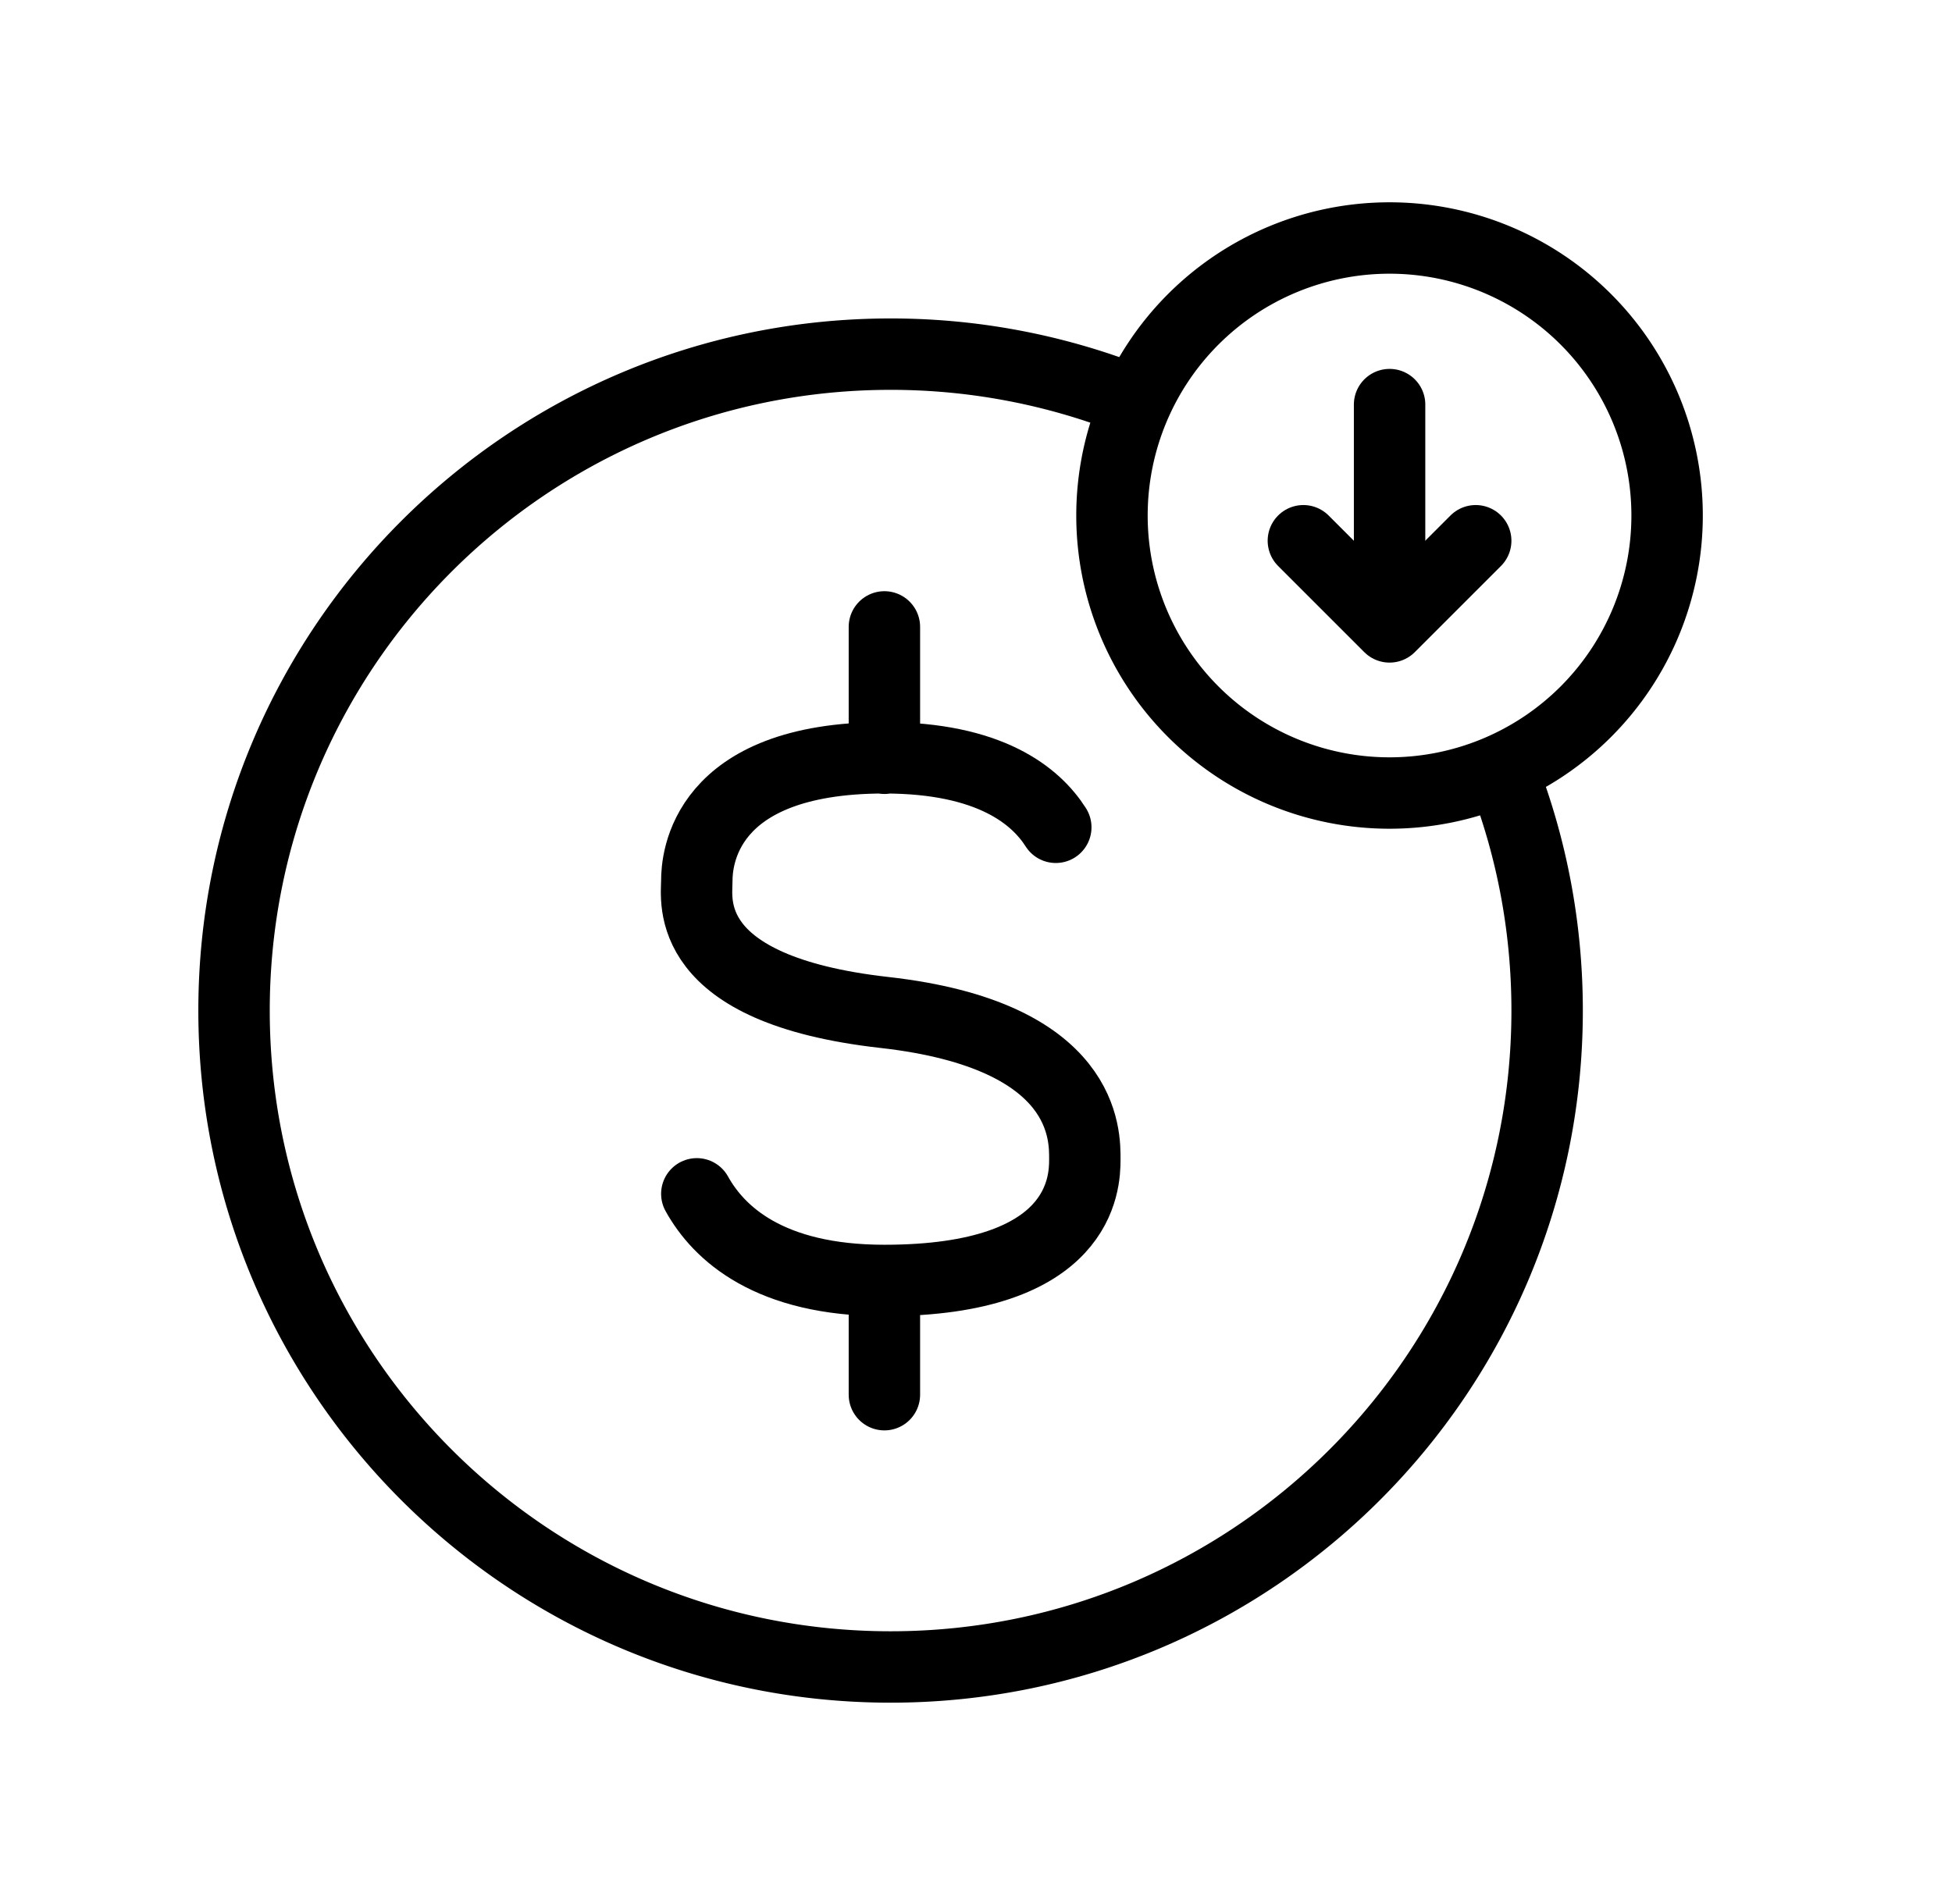
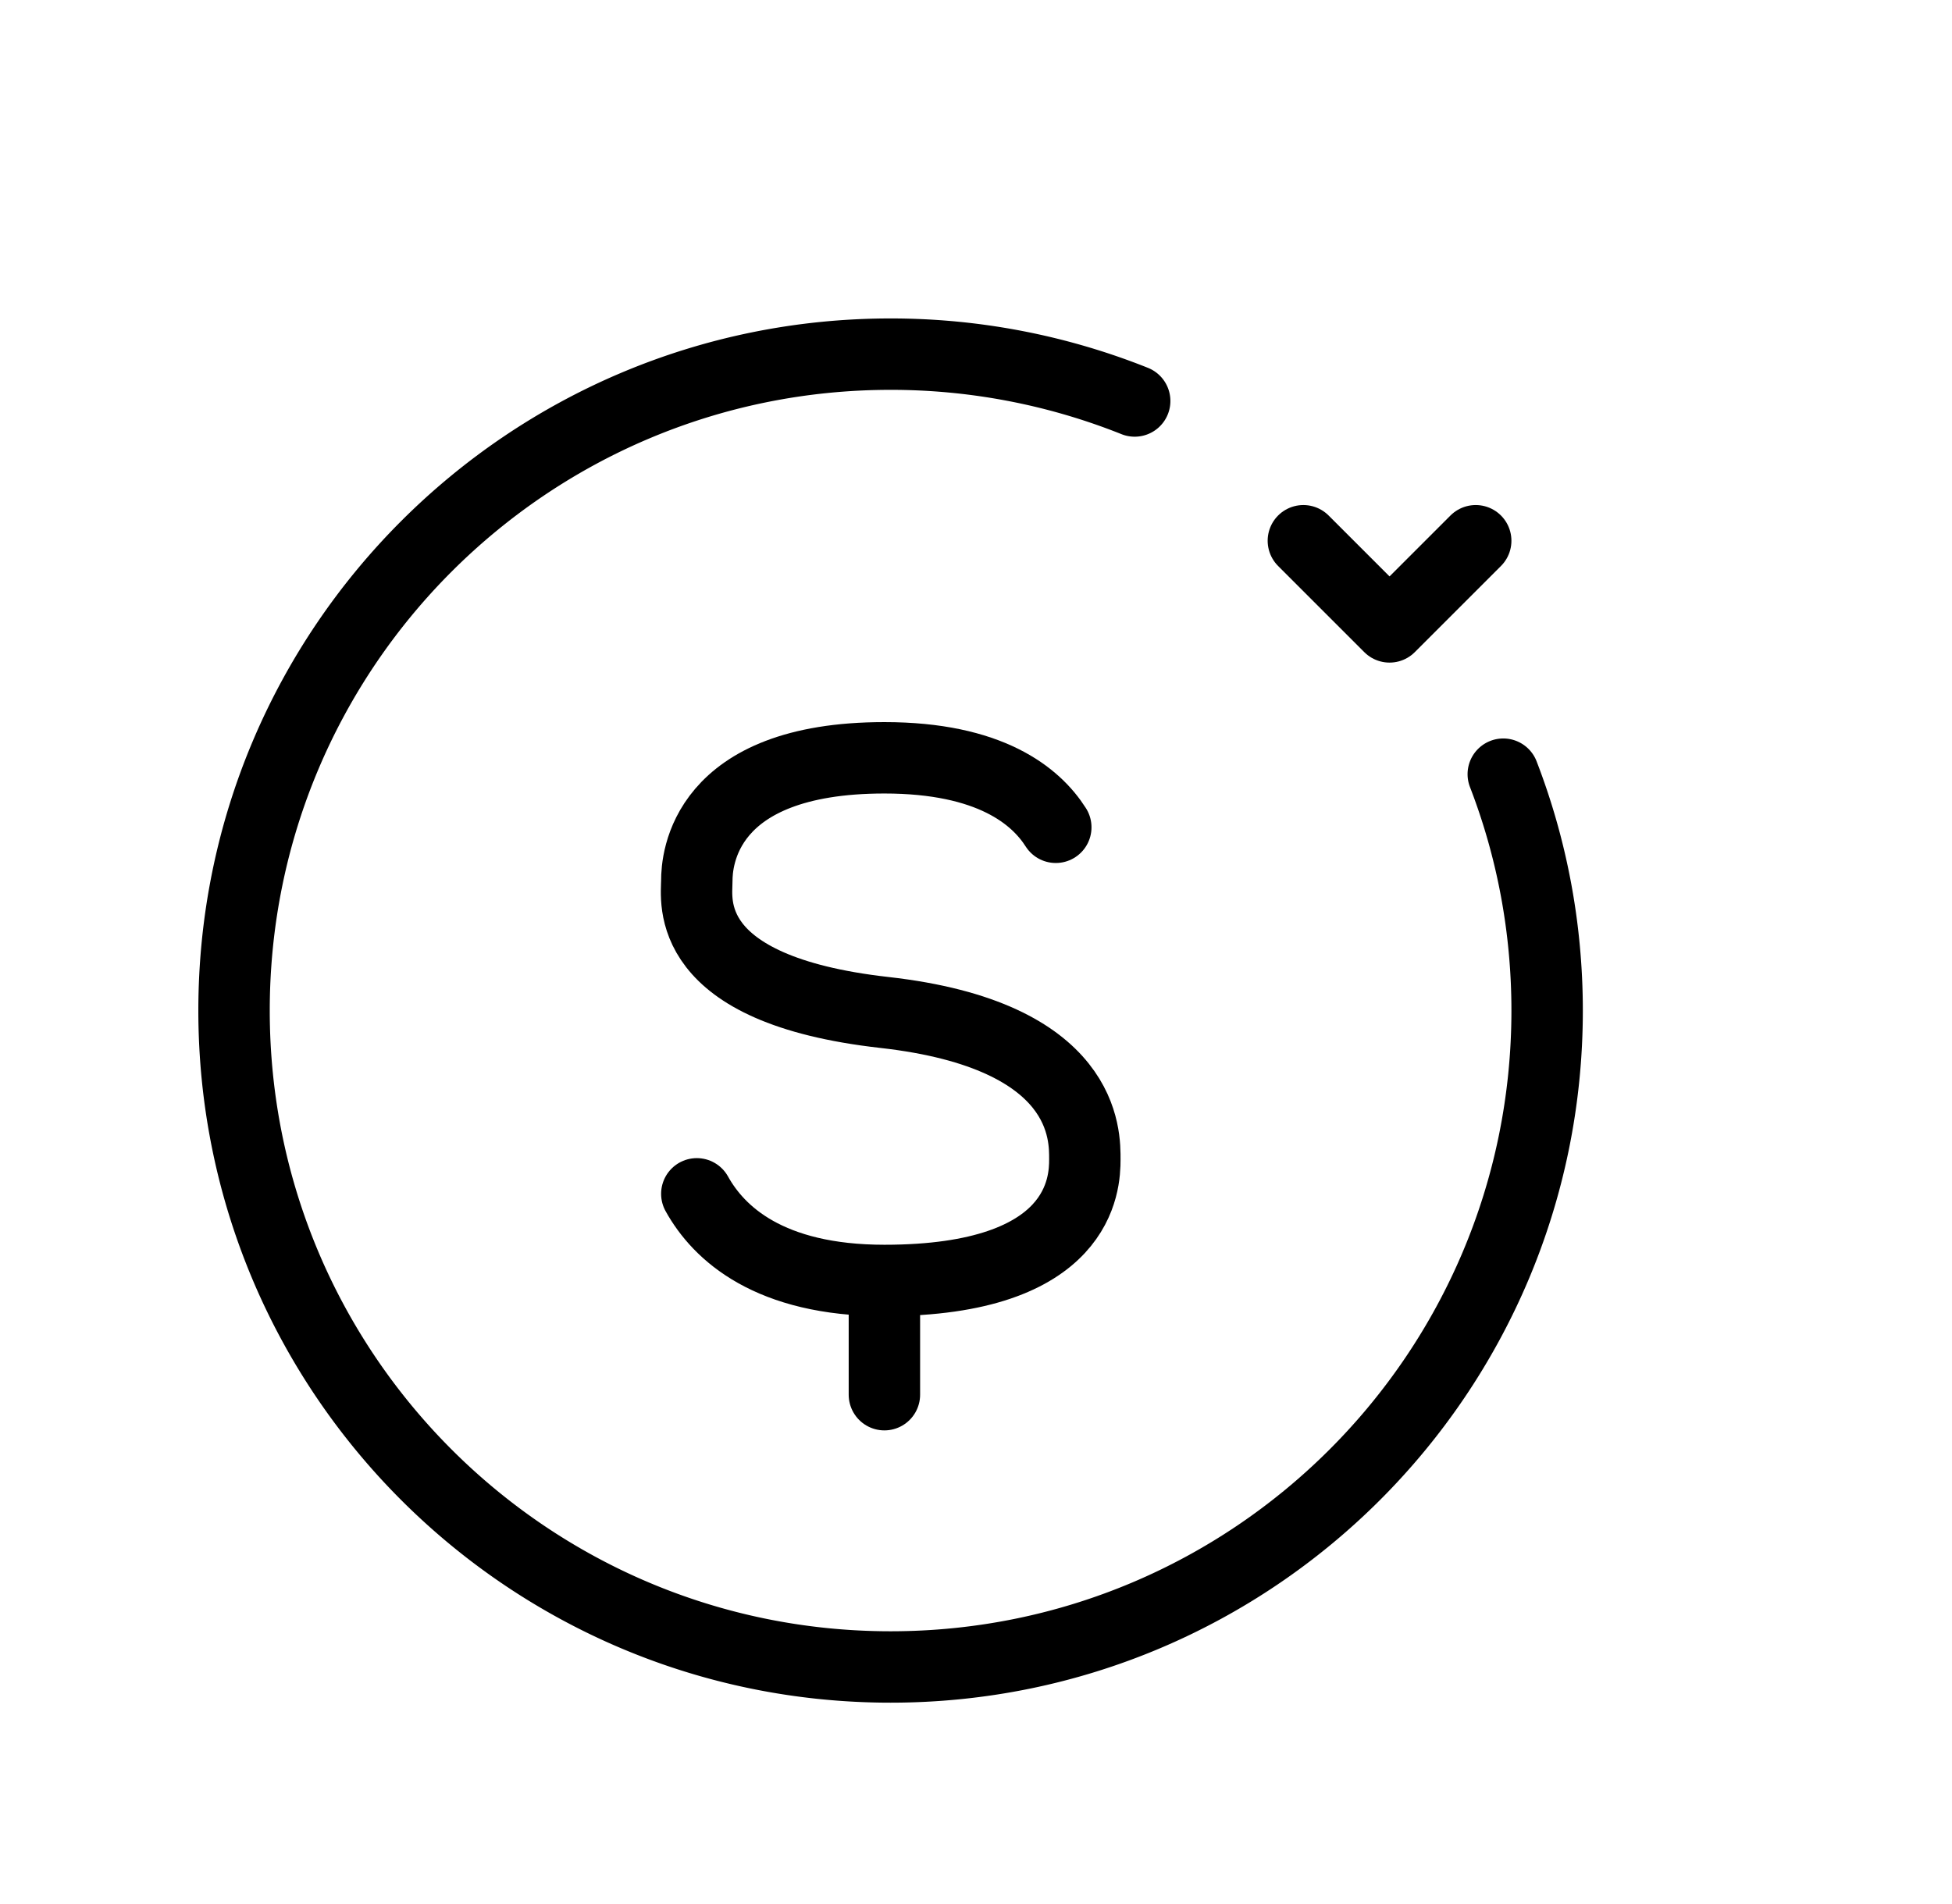
<svg xmlns="http://www.w3.org/2000/svg" width="41" height="40" fill="none" viewBox="0 0 41 40">
  <path stroke="#000" stroke-linecap="round" stroke-linejoin="round" stroke-width="1.5" d="M23.833 8.424a13.8 13.8 0 0 0-5.127-.984c-7.616 0-13.79 6.174-13.79 13.79s6.174 13.79 13.79 13.79 13.79-6.174 13.79-13.79c0-1.75-.326-3.425-.921-4.966" />
-   <path stroke="#000" stroke-linecap="round" stroke-linejoin="round" stroke-width="1.5" d="M29.186 16.66a5.83 5.83 0 1 0 0-11.66 5.83 5.83 0 0 0 0 11.66M29.187 8.5v3.77" />
-   <path stroke="#000" stroke-linecap="round" stroke-linejoin="round" stroke-width="1.5" d="m27.376 11.36 1.81 1.81 1.81-1.81M14.636 25.08c.46.83 1.52 1.82 3.94 1.82 4.15 0 4.21-2.05 4.21-2.54s.06-2.61-4.21-3.09-3.94-2.36-3.94-2.77.12-2.58 3.94-2.58c2.22 0 3.18.8 3.6 1.46M18.576 26.9v2.01M18.576 26.9v2.4M18.576 13.17v2.76" />
+   <path stroke="#000" stroke-linecap="round" stroke-linejoin="round" stroke-width="1.5" d="m27.376 11.36 1.81 1.81 1.81-1.81M14.636 25.08c.46.83 1.52 1.82 3.94 1.82 4.15 0 4.21-2.05 4.21-2.54s.06-2.61-4.21-3.09-3.94-2.36-3.94-2.77.12-2.58 3.94-2.58c2.22 0 3.18.8 3.6 1.46M18.576 26.9v2.01M18.576 26.9v2.4M18.576 13.17" />
</svg>